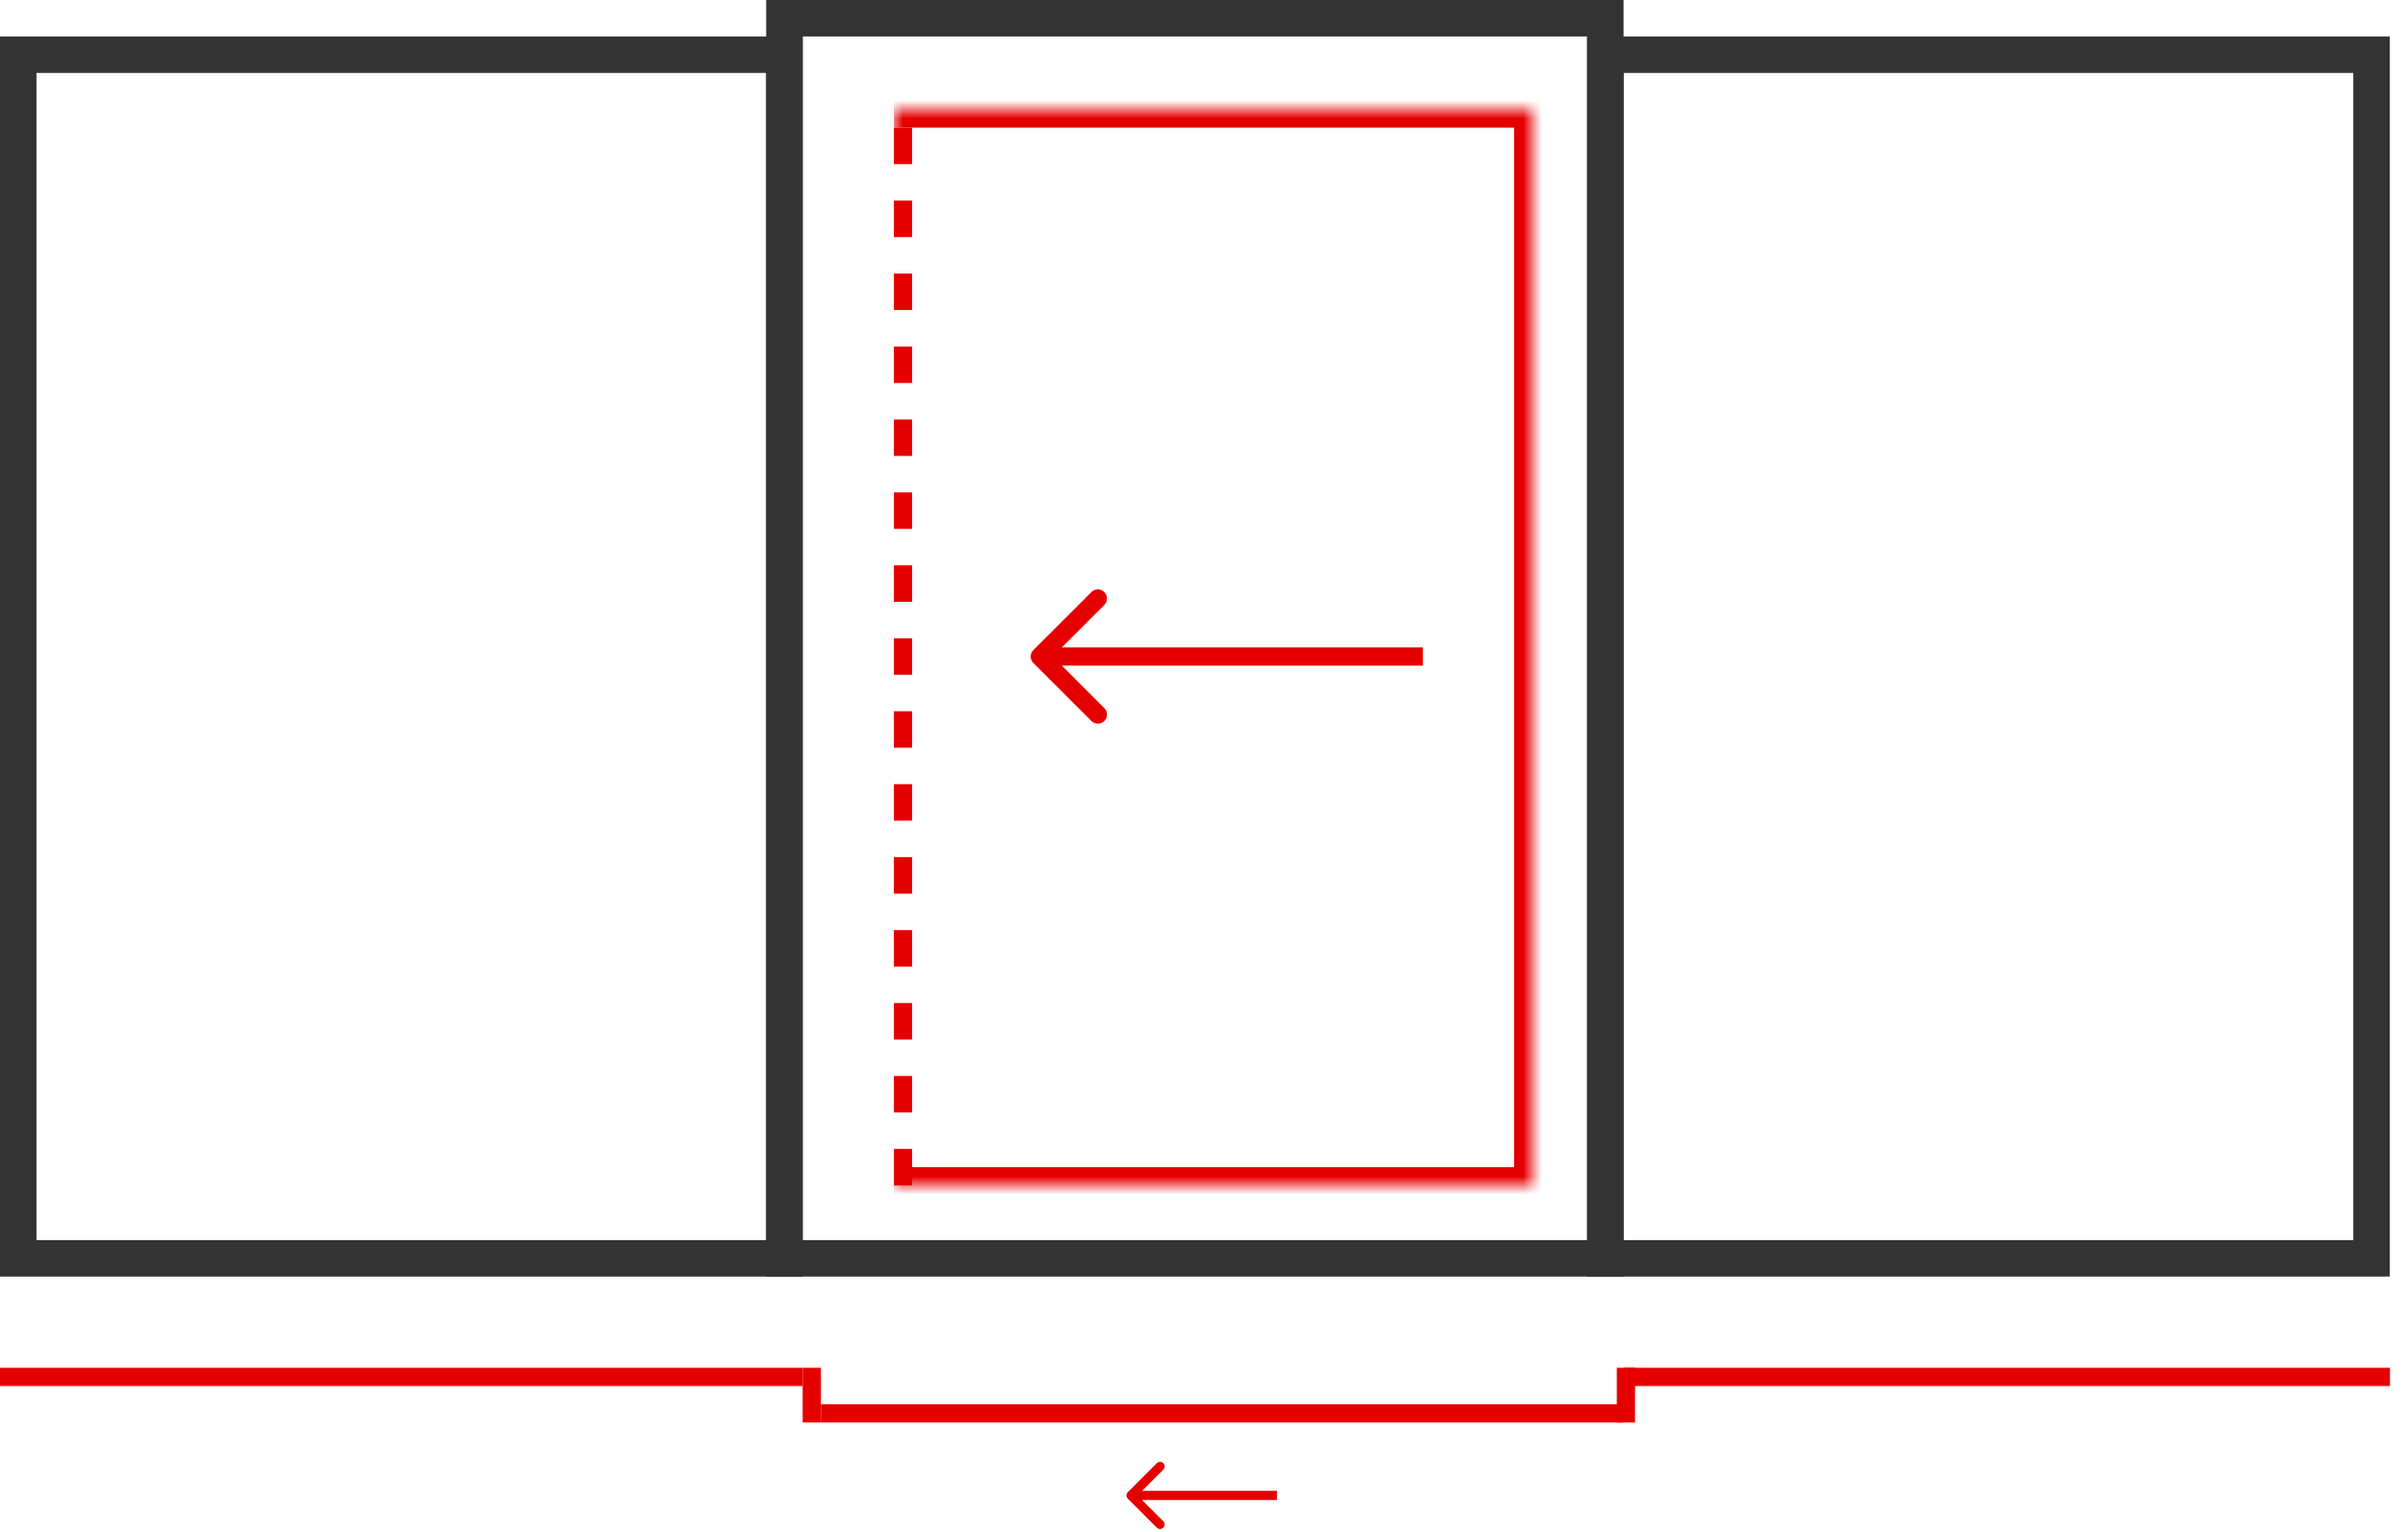
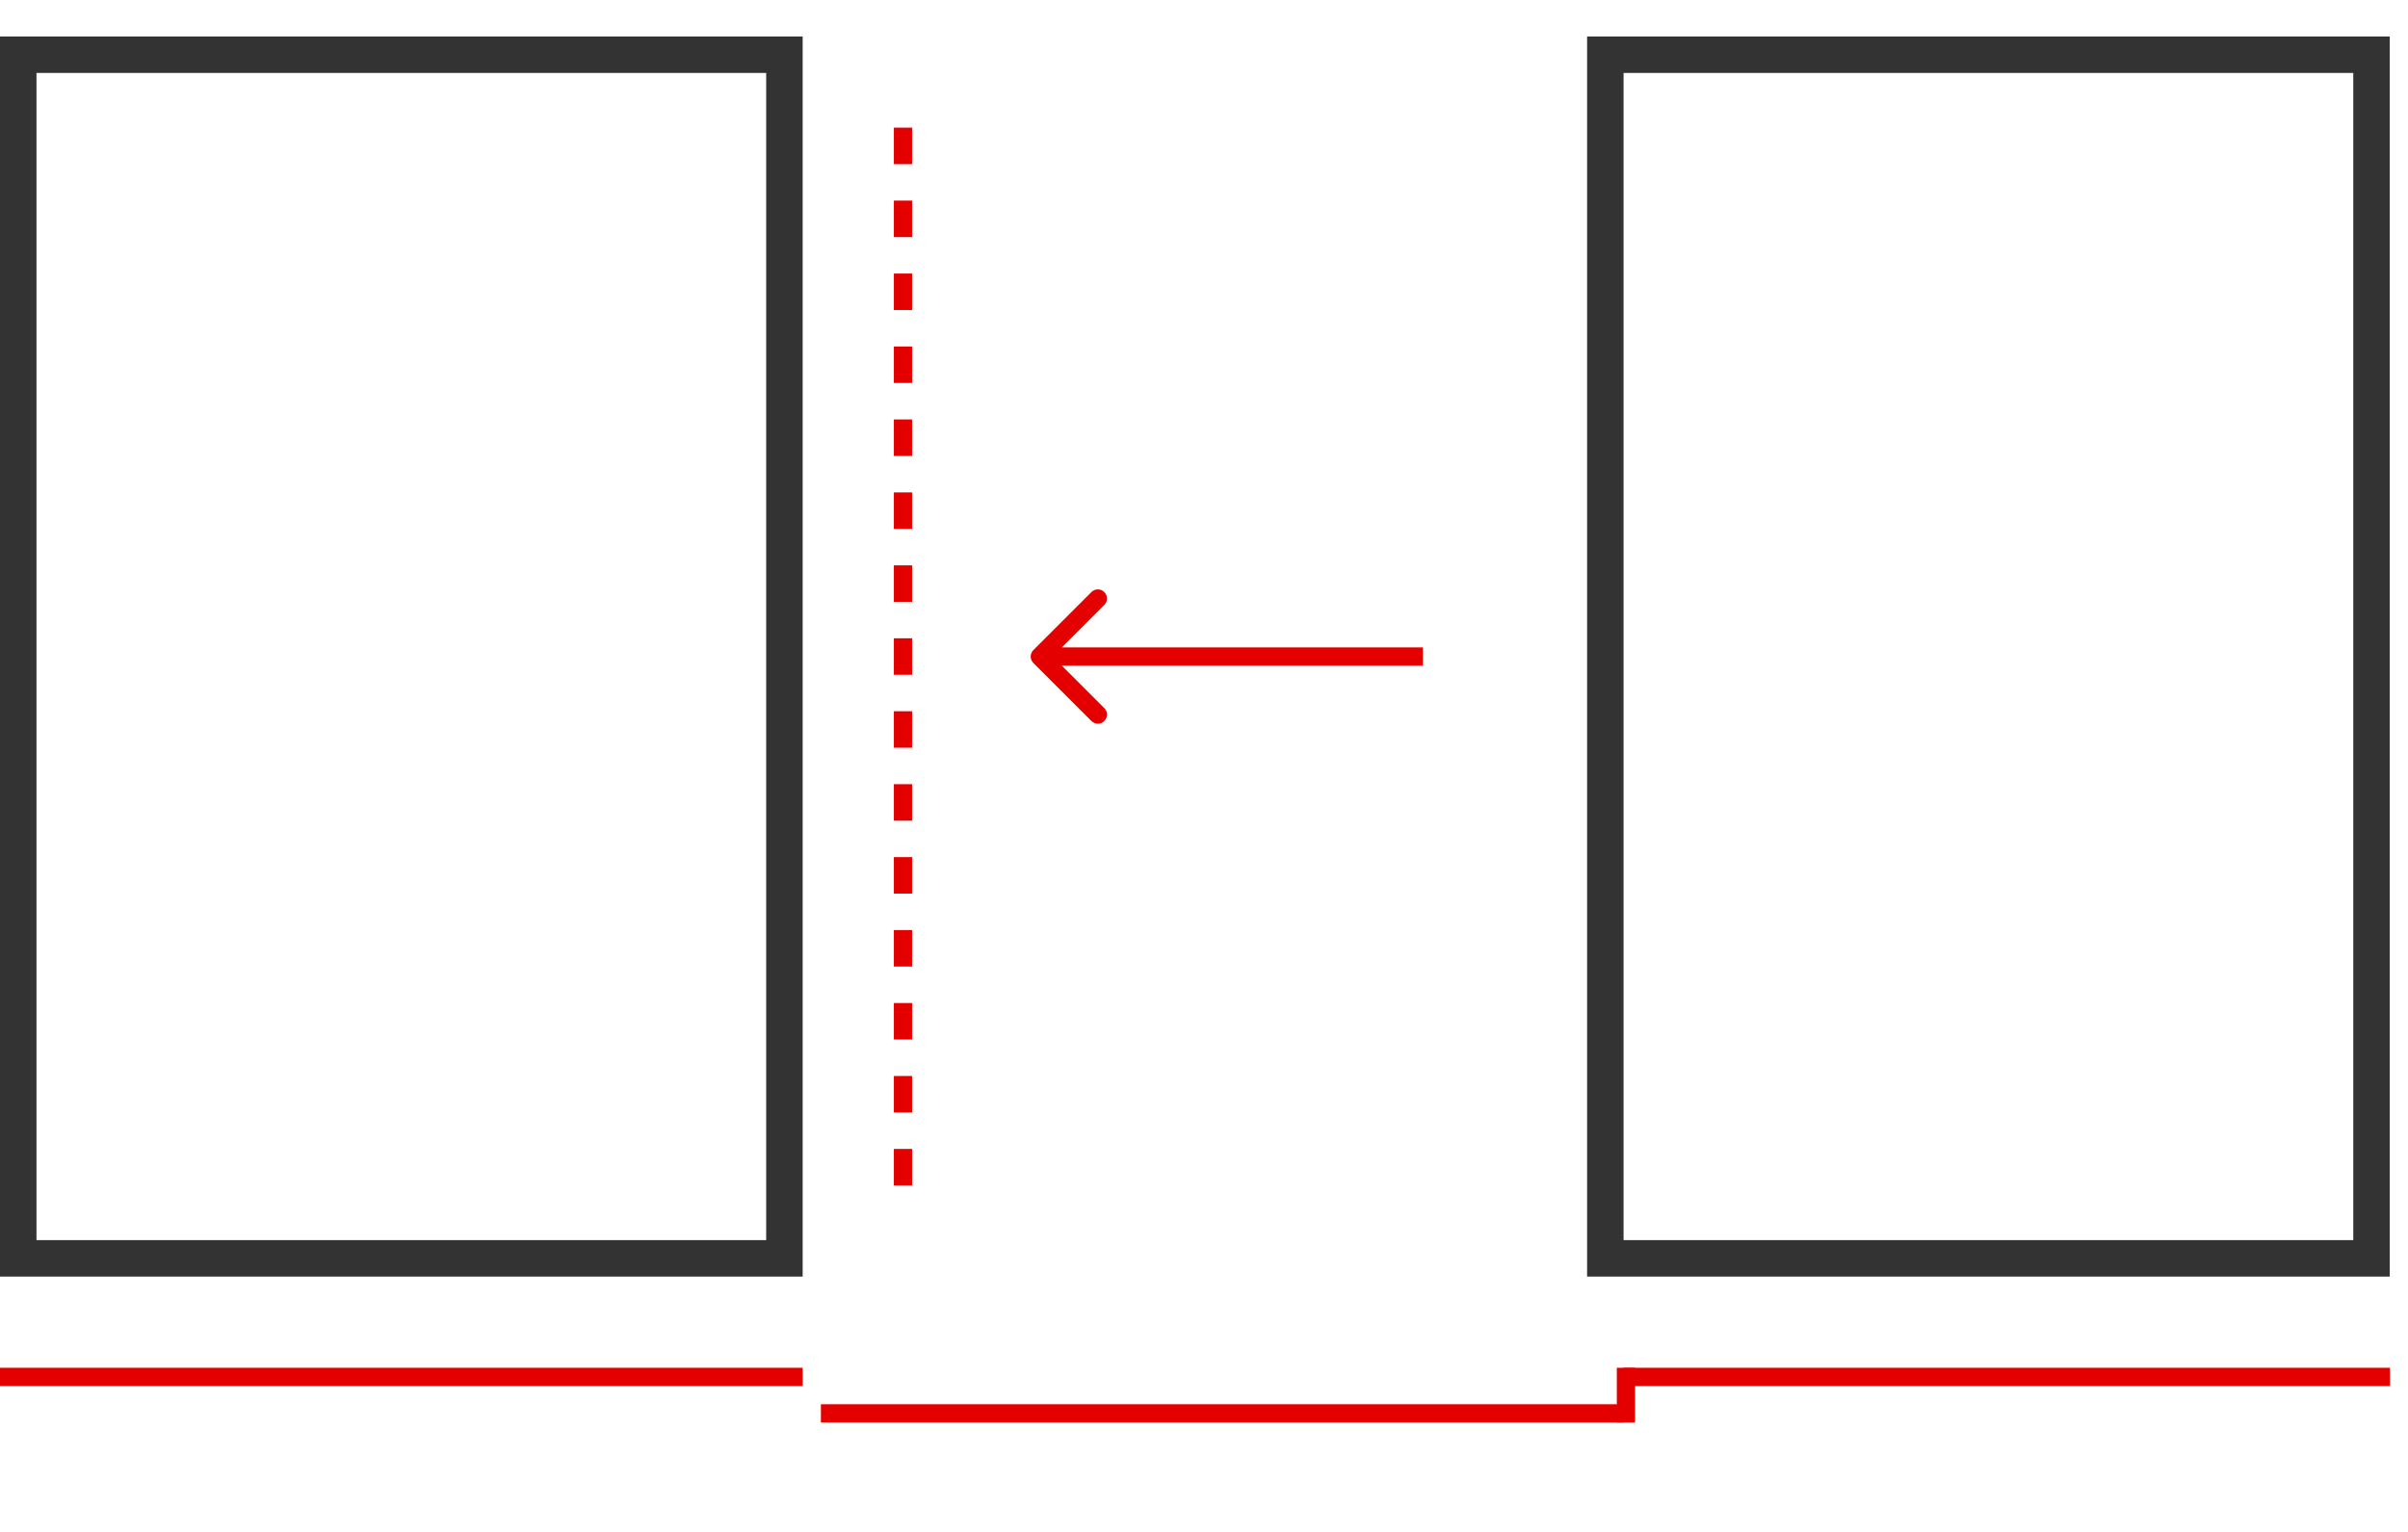
<svg xmlns="http://www.w3.org/2000/svg" width="132" height="84" viewBox="0 0 132 84" fill="none">
  <rect x="1" y="3" width="42" height="66" stroke="#333333" stroke-width="2" />
  <rect x="88" y="3" width="42" height="66" stroke="#333333" stroke-width="2" />
-   <rect x="43" y="1" width="45" height="68" stroke="#333333" stroke-width="2" />
  <mask id="path-4-inside-1_477_1408" fill="white">
-     <path d="M49 6H84V65H49V6Z" />
-   </mask>
-   <path d="M84 6H85V5H84V6ZM84 65V66H85V65H84ZM49 7H84V5H49V7ZM83 6V65H85V6H83ZM84 64H49V66H84V64Z" fill="#E50000" mask="url(#path-4-inside-1_477_1408)" />
+     </mask>
  <line x1="49.5" y1="7" x2="49.5" y2="65" stroke="#E50000" stroke-dasharray="2 2" />
  <line y1="75.5" x2="44" y2="75.5" stroke="#E50000" />
  <line x1="45" y1="77.5" x2="89" y2="77.5" stroke="#E50000" />
-   <path d="M44.5 78L44.5 75" stroke="#E50000" />
  <line x1="131.012" y1="75.5" x2="89" y2="75.5" stroke="#E50000" />
  <path d="M89.129 78L89.129 75" stroke="#E50000" />
-   <path d="M61.823 81.823C61.726 81.921 61.726 82.079 61.823 82.177L63.414 83.768C63.512 83.865 63.67 83.865 63.768 83.768C63.865 83.67 63.865 83.512 63.768 83.414L62.354 82L63.768 80.586C63.865 80.488 63.865 80.33 63.768 80.232C63.67 80.135 63.512 80.135 63.414 80.232L61.823 81.823ZM70 81.75H62V82.25H70V81.75Z" fill="#E50000" />
  <path d="M56.646 35.646C56.451 35.842 56.451 36.158 56.646 36.354L59.828 39.535C60.024 39.731 60.34 39.731 60.535 39.535C60.731 39.34 60.731 39.024 60.535 38.828L57.707 36L60.535 33.172C60.731 32.976 60.731 32.66 60.535 32.465C60.34 32.269 60.024 32.269 59.828 32.465L56.646 35.646ZM78 35.5H57V36.5H78V35.5Z" fill="#E50000" />
</svg>